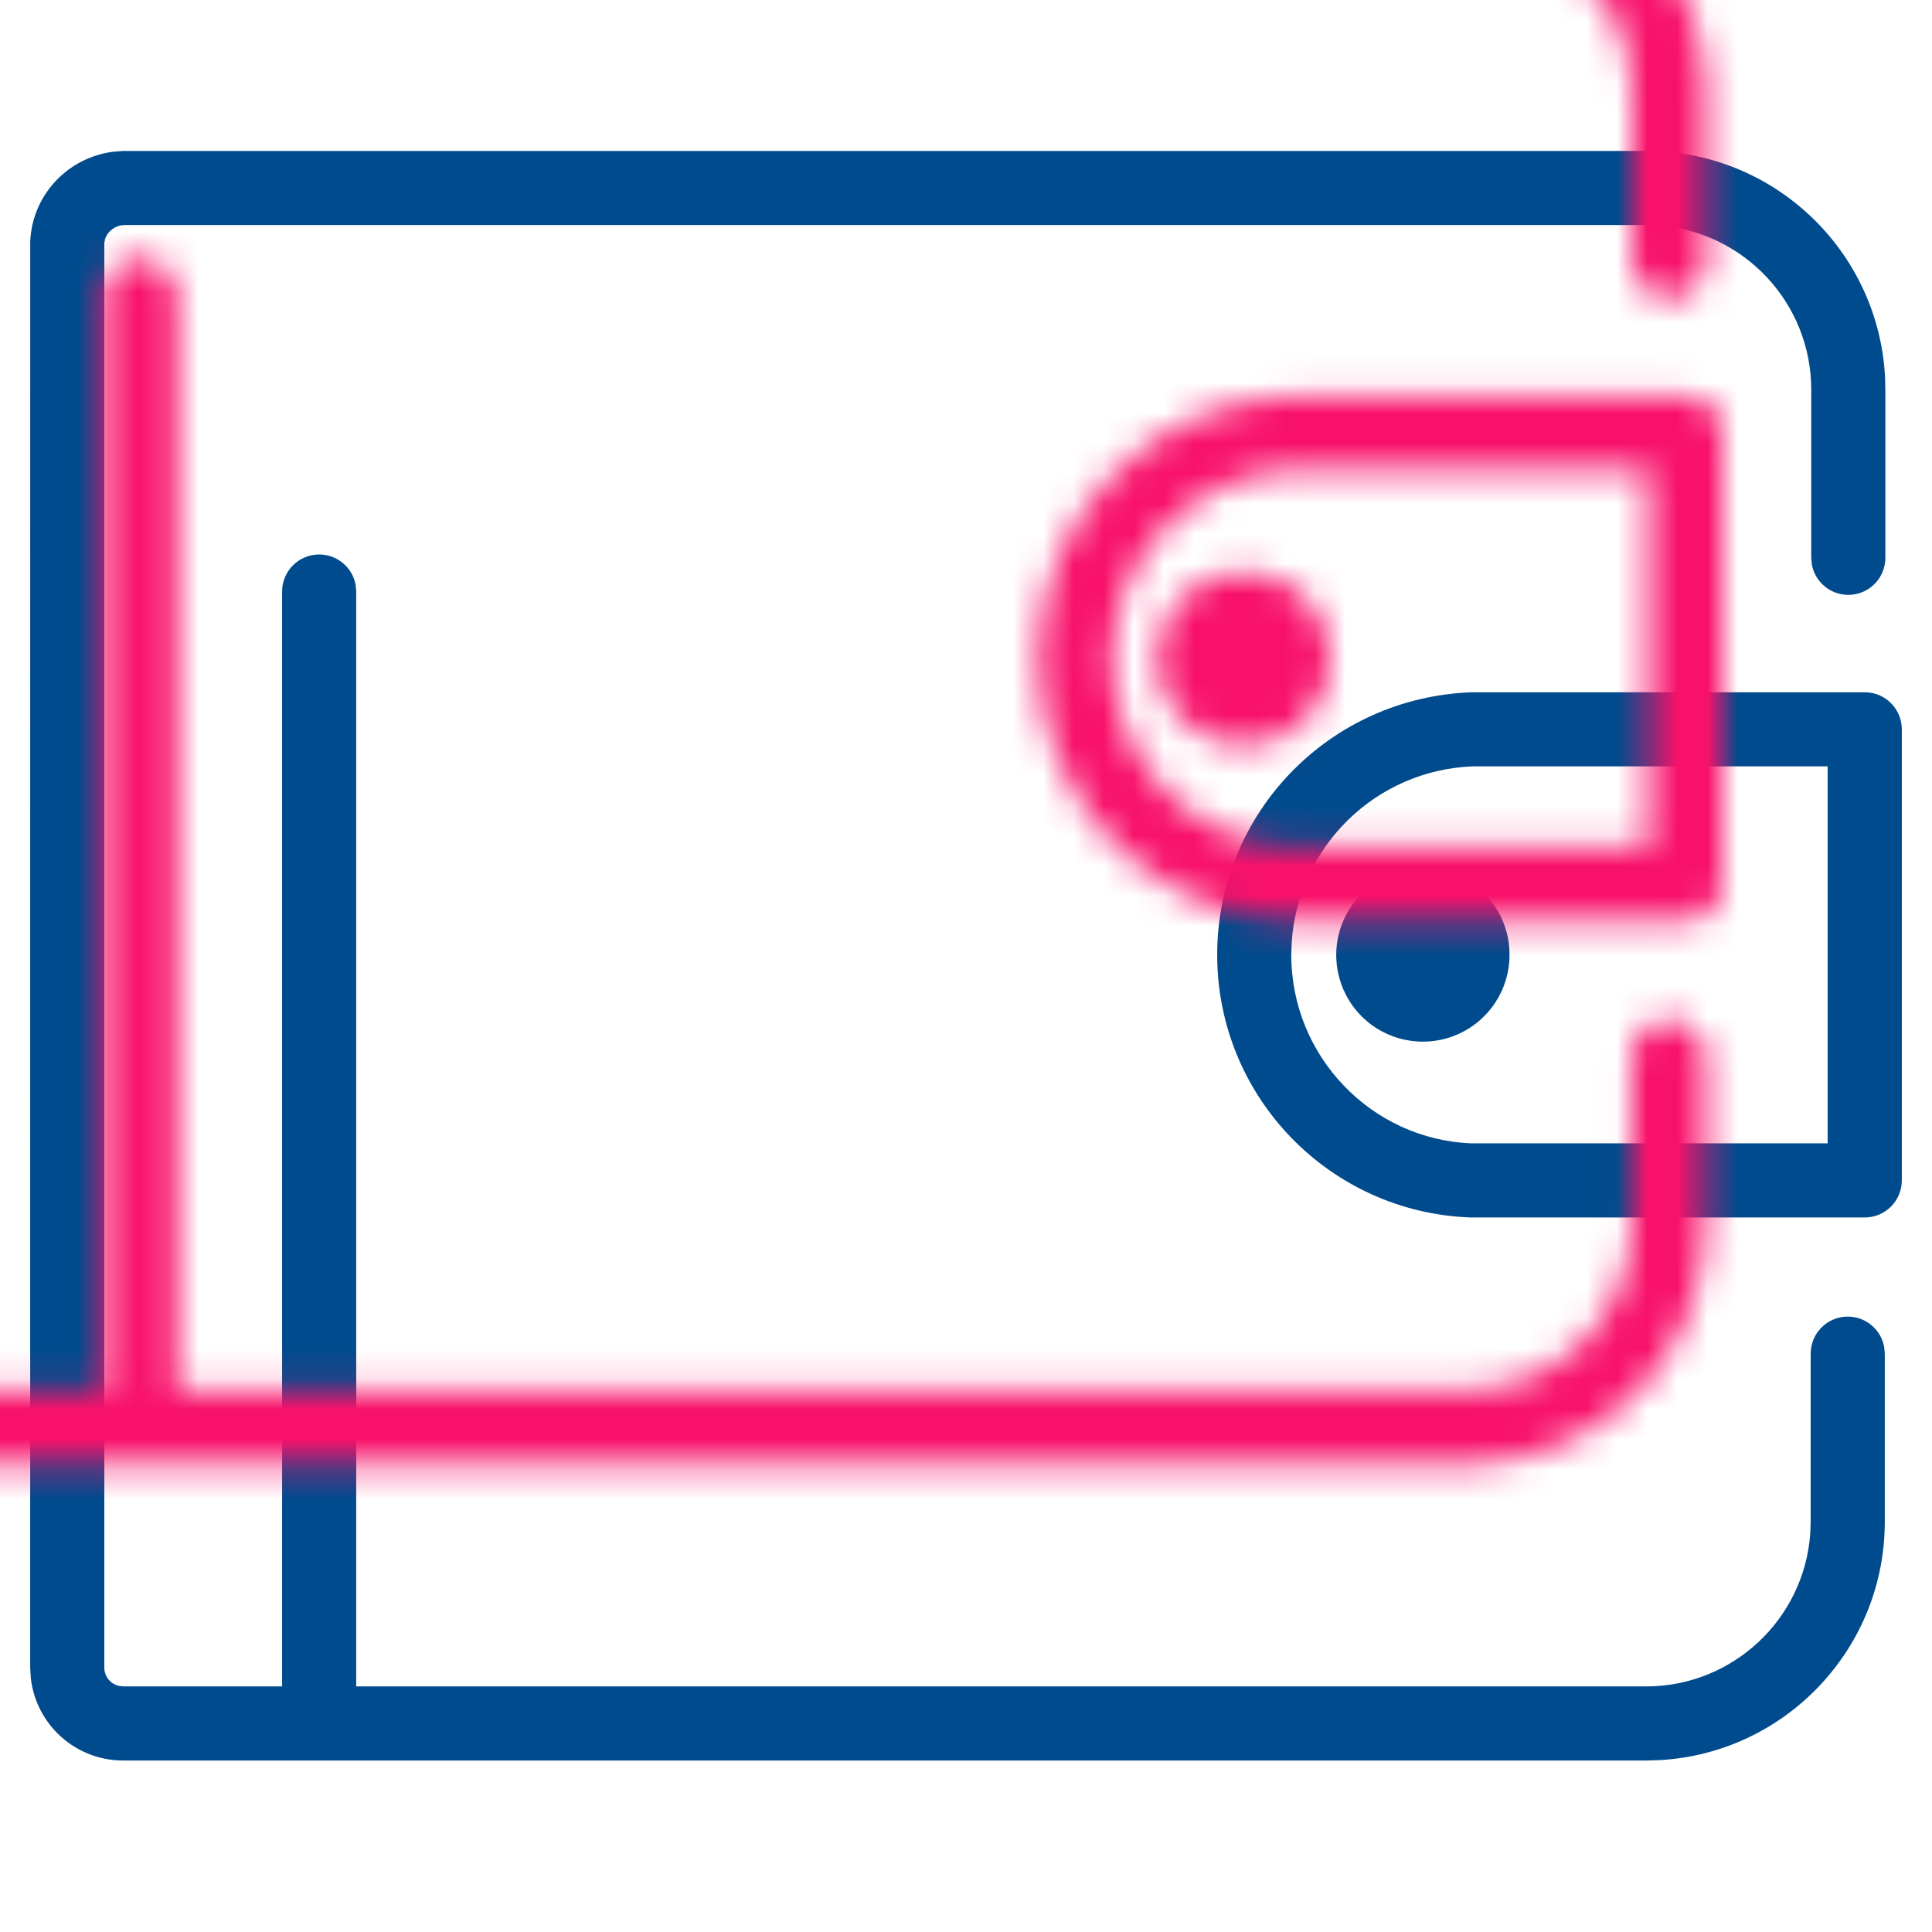
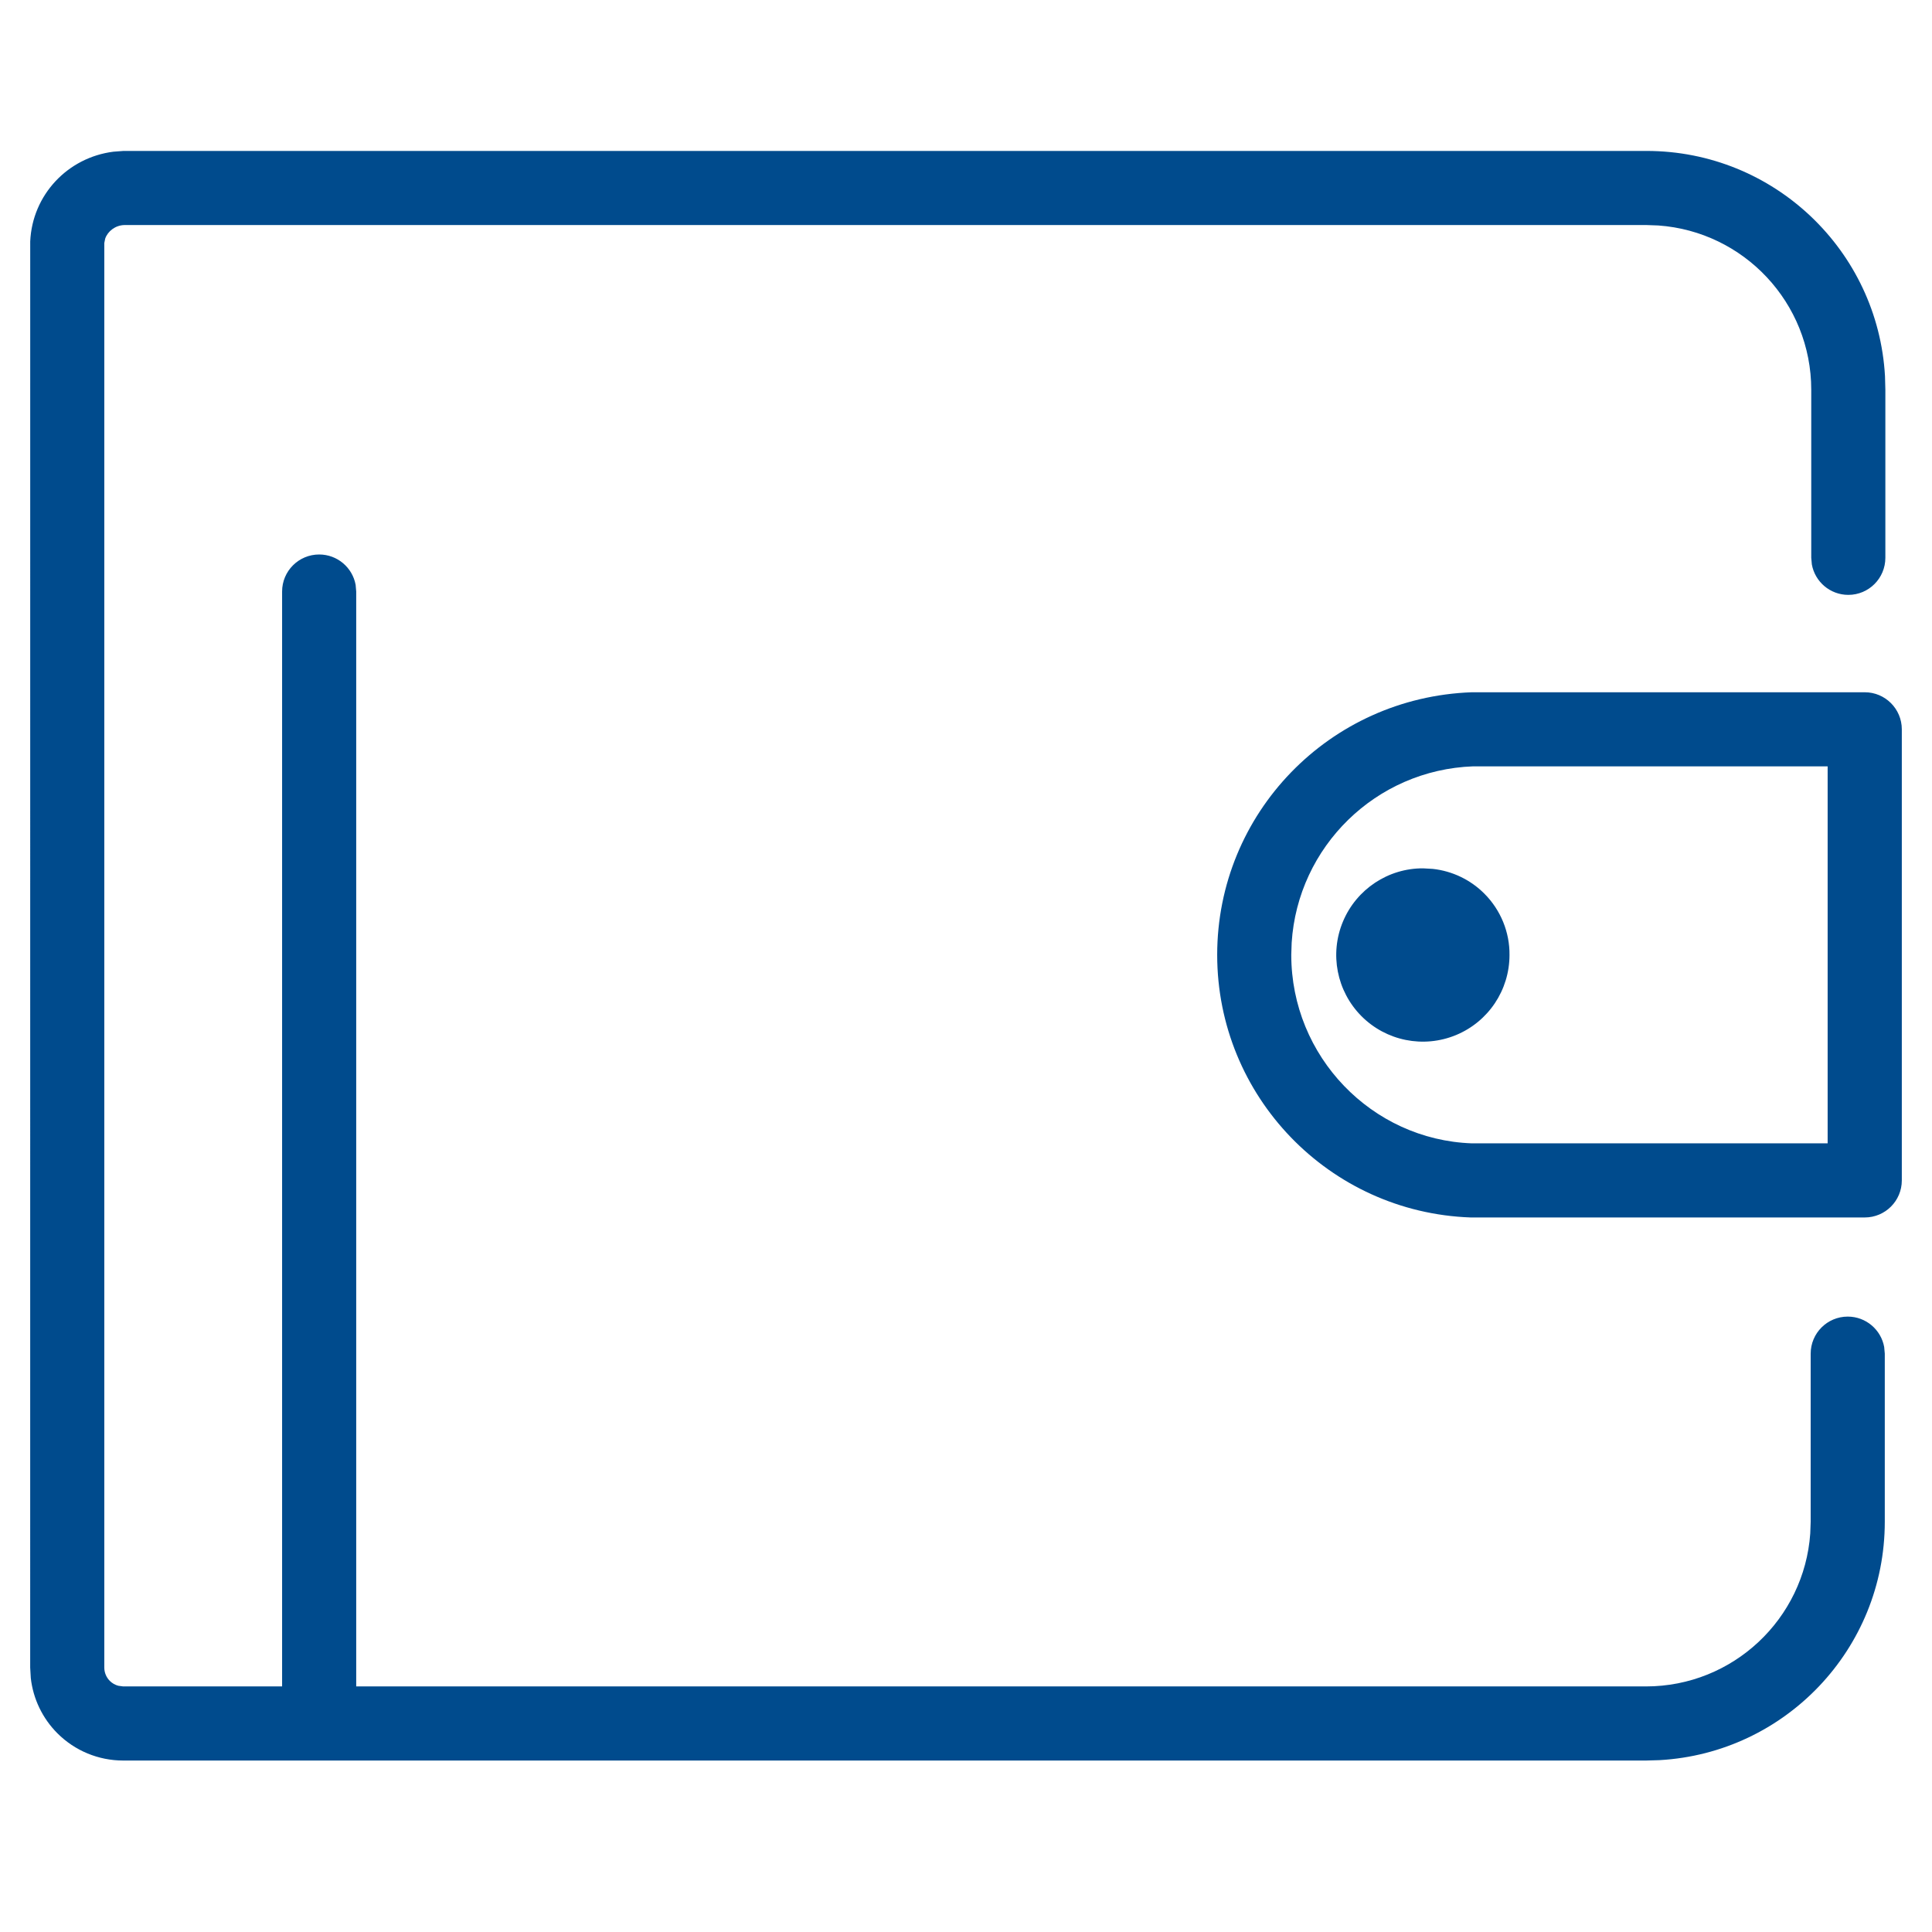
<svg xmlns="http://www.w3.org/2000/svg" xmlns:xlink="http://www.w3.org/1999/xlink" height="64" version="1.1" viewBox="0 0 64 64" width="64">
  <title>icon-rewards-money</title>
  <defs>
-     <path d="M61.443,7.463 C61.21,3.302 57.763,0 53.544,0 L3.09,0 L2.759,0.025 C1.239,0.216 0.07,1.459 0.001,2.997 L0,50.24 L0.02,50.588 C0.098,51.277 0.407,51.923 0.902,52.418 C1.48,52.996 2.263,53.32 3.08,53.32 L53.525,53.32 L53.973,53.307 C58.134,53.075 61.436,49.627 61.436,45.409 L61.436,39.842 L61.416,39.621 C61.312,39.048 60.811,38.614 60.209,38.614 C59.53,38.614 58.981,39.164 58.981,39.842 L58.981,45.409 L58.967,45.798 C58.768,48.63 56.407,50.865 53.525,50.865 L10.8,50.865 L10.8,14.595 L10.781,14.375 C10.677,13.802 10.176,13.368 9.573,13.368 C8.895,13.368 8.345,13.917 8.345,14.595 L8.345,50.865 L3.08,50.865 L2.918,50.843 C2.813,50.815 2.716,50.76 2.638,50.682 C2.521,50.565 2.455,50.406 2.455,50.24 L2.455,3.051 L2.485,2.903 C2.569,2.661 2.82,2.462 3.119,2.455 L53.544,2.455 L53.933,2.469 C56.765,2.669 59,5.029 59,7.912 L59,13.478 L59.02,13.699 C59.124,14.272 59.625,14.706 60.228,14.706 C60.906,14.706 61.455,14.156 61.455,13.478 L61.455,7.912 L61.443,7.463 Z M46.142,23.765 L46.462,23.783 C47.107,23.853 47.713,24.142 48.175,24.607 C48.715,25.149 49.013,25.886 49.004,26.636 C49.004,27.799 48.303,28.846 47.229,29.289 C46.154,29.732 44.919,29.484 44.099,28.66 C43.28,27.835 43.038,26.598 43.488,25.526 C43.937,24.454 44.989,23.759 46.142,23.765 Z M47.758,17.932 L60.772,17.932 C61.45,17.932 62,18.482 62,19.16 L62,34.103 C62,34.781 61.45,35.33 60.772,35.33 L47.714,35.33 C43.031,35.162 39.321,31.317 39.321,26.631 C39.321,21.945 43.031,18.1 47.758,17.932 Z M59.543,32.874 L59.543,20.386 L47.801,20.386 C44.573,20.502 41.99,23.05 41.788,26.23 L41.775,26.631 C41.775,29.995 44.439,32.756 47.757,32.875 L59.543,32.874 Z" id="path-1" />
-   </defs>
+     </defs>
  <g fill="none" fill-rule="evenodd" id="icon-rewards-money" stroke="none" stroke-width="1">
    <g id="Icon-Colour" transform="translate(1, 5)">
      <path d="M61.443,7.463 C61.21,3.302 57.763,0 53.544,0 L3.09,0 L2.759,0.025 C1.239,0.216 0.07,1.459 0.001,2.997 L0,50.24 L0.02,50.588 C0.098,51.277 0.407,51.923 0.902,52.418 C1.48,52.996 2.263,53.32 3.08,53.32 L53.525,53.32 L53.973,53.307 C58.134,53.075 61.436,49.627 61.436,45.409 L61.436,39.842 L61.416,39.621 C61.312,39.048 60.811,38.614 60.209,38.614 C59.53,38.614 58.981,39.164 58.981,39.842 L58.981,45.409 L58.967,45.798 C58.768,48.63 56.407,50.865 53.525,50.865 L10.8,50.865 L10.8,14.595 L10.781,14.375 C10.677,13.802 10.176,13.368 9.573,13.368 C8.895,13.368 8.345,13.917 8.345,14.595 L8.345,50.865 L3.08,50.865 L2.918,50.843 C2.813,50.815 2.716,50.76 2.638,50.682 C2.521,50.565 2.455,50.406 2.455,50.24 L2.455,3.051 L2.485,2.903 C2.569,2.661 2.82,2.462 3.119,2.455 L53.544,2.455 L53.933,2.469 C56.765,2.669 59,5.029 59,7.912 L59,13.478 L59.02,13.699 C59.124,14.272 59.625,14.706 60.228,14.706 C60.906,14.706 61.455,14.156 61.455,13.478 L61.455,7.912 L61.443,7.463 Z M46.142,23.765 L46.462,23.783 C47.107,23.853 47.713,24.142 48.175,24.607 C48.715,25.149 49.013,25.886 49.004,26.636 C49.004,27.799 48.303,28.846 47.229,29.289 C46.154,29.732 44.919,29.484 44.099,28.66 C43.28,27.835 43.038,26.598 43.488,25.526 C43.937,24.454 44.989,23.759 46.142,23.765 Z M47.758,17.932 L60.772,17.932 C61.45,17.932 62,18.482 62,19.16 L62,34.103 C62,34.781 61.45,35.33 60.772,35.33 L47.714,35.33 C43.031,35.162 39.321,31.317 39.321,26.631 C39.321,21.945 43.031,18.1 47.758,17.932 Z M59.543,32.874 L59.543,20.386 L47.801,20.386 C44.573,20.502 41.99,23.05 41.788,26.23 L41.775,26.631 C41.775,29.995 44.439,32.756 47.757,32.875 L59.543,32.874 Z" fill="#004B8D" id="Shape" />
      <g id="Clipped">
        <mask fill="white" id="mask-2">
          <use xlink:href="#path-1" />
        </mask>
        <g id="Shape" />
        <rect fill="#F8116A" fill-rule="nonzero" height="73.659" id="Rectangle" mask="url(#mask-2)" width="73.66" x="-5.935" y="-9.821" />
      </g>
    </g>
  </g>
</svg>